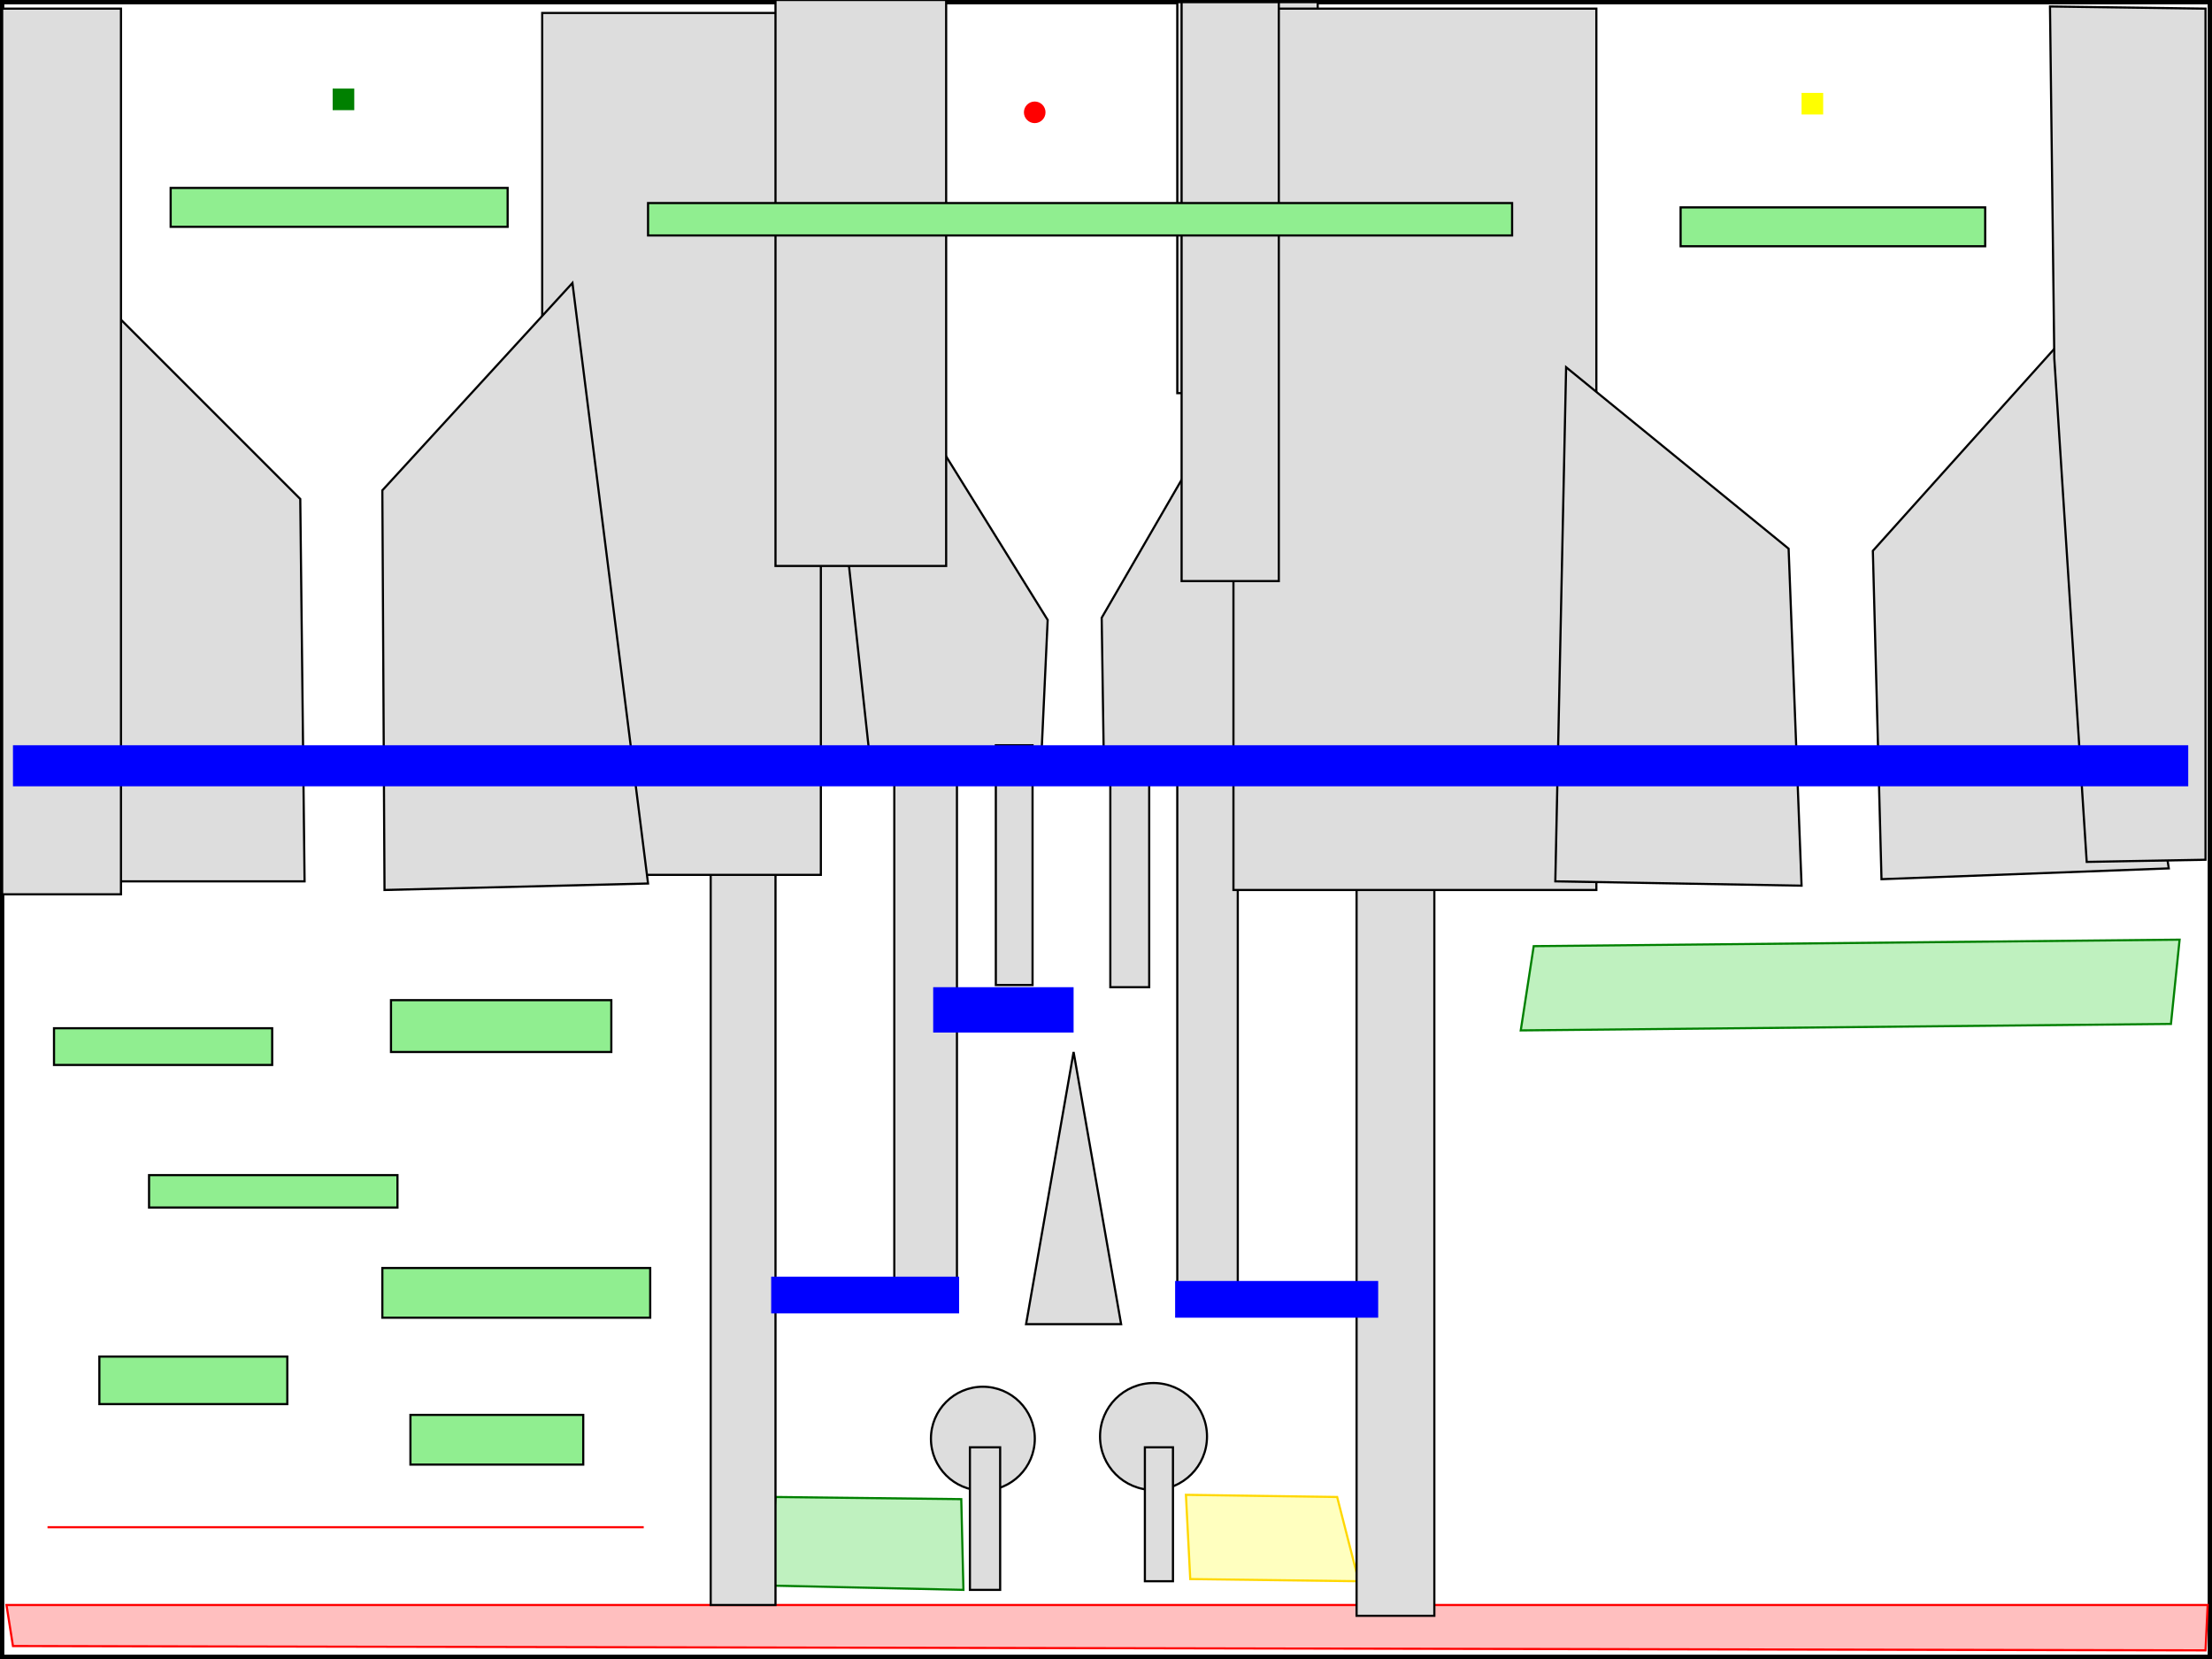
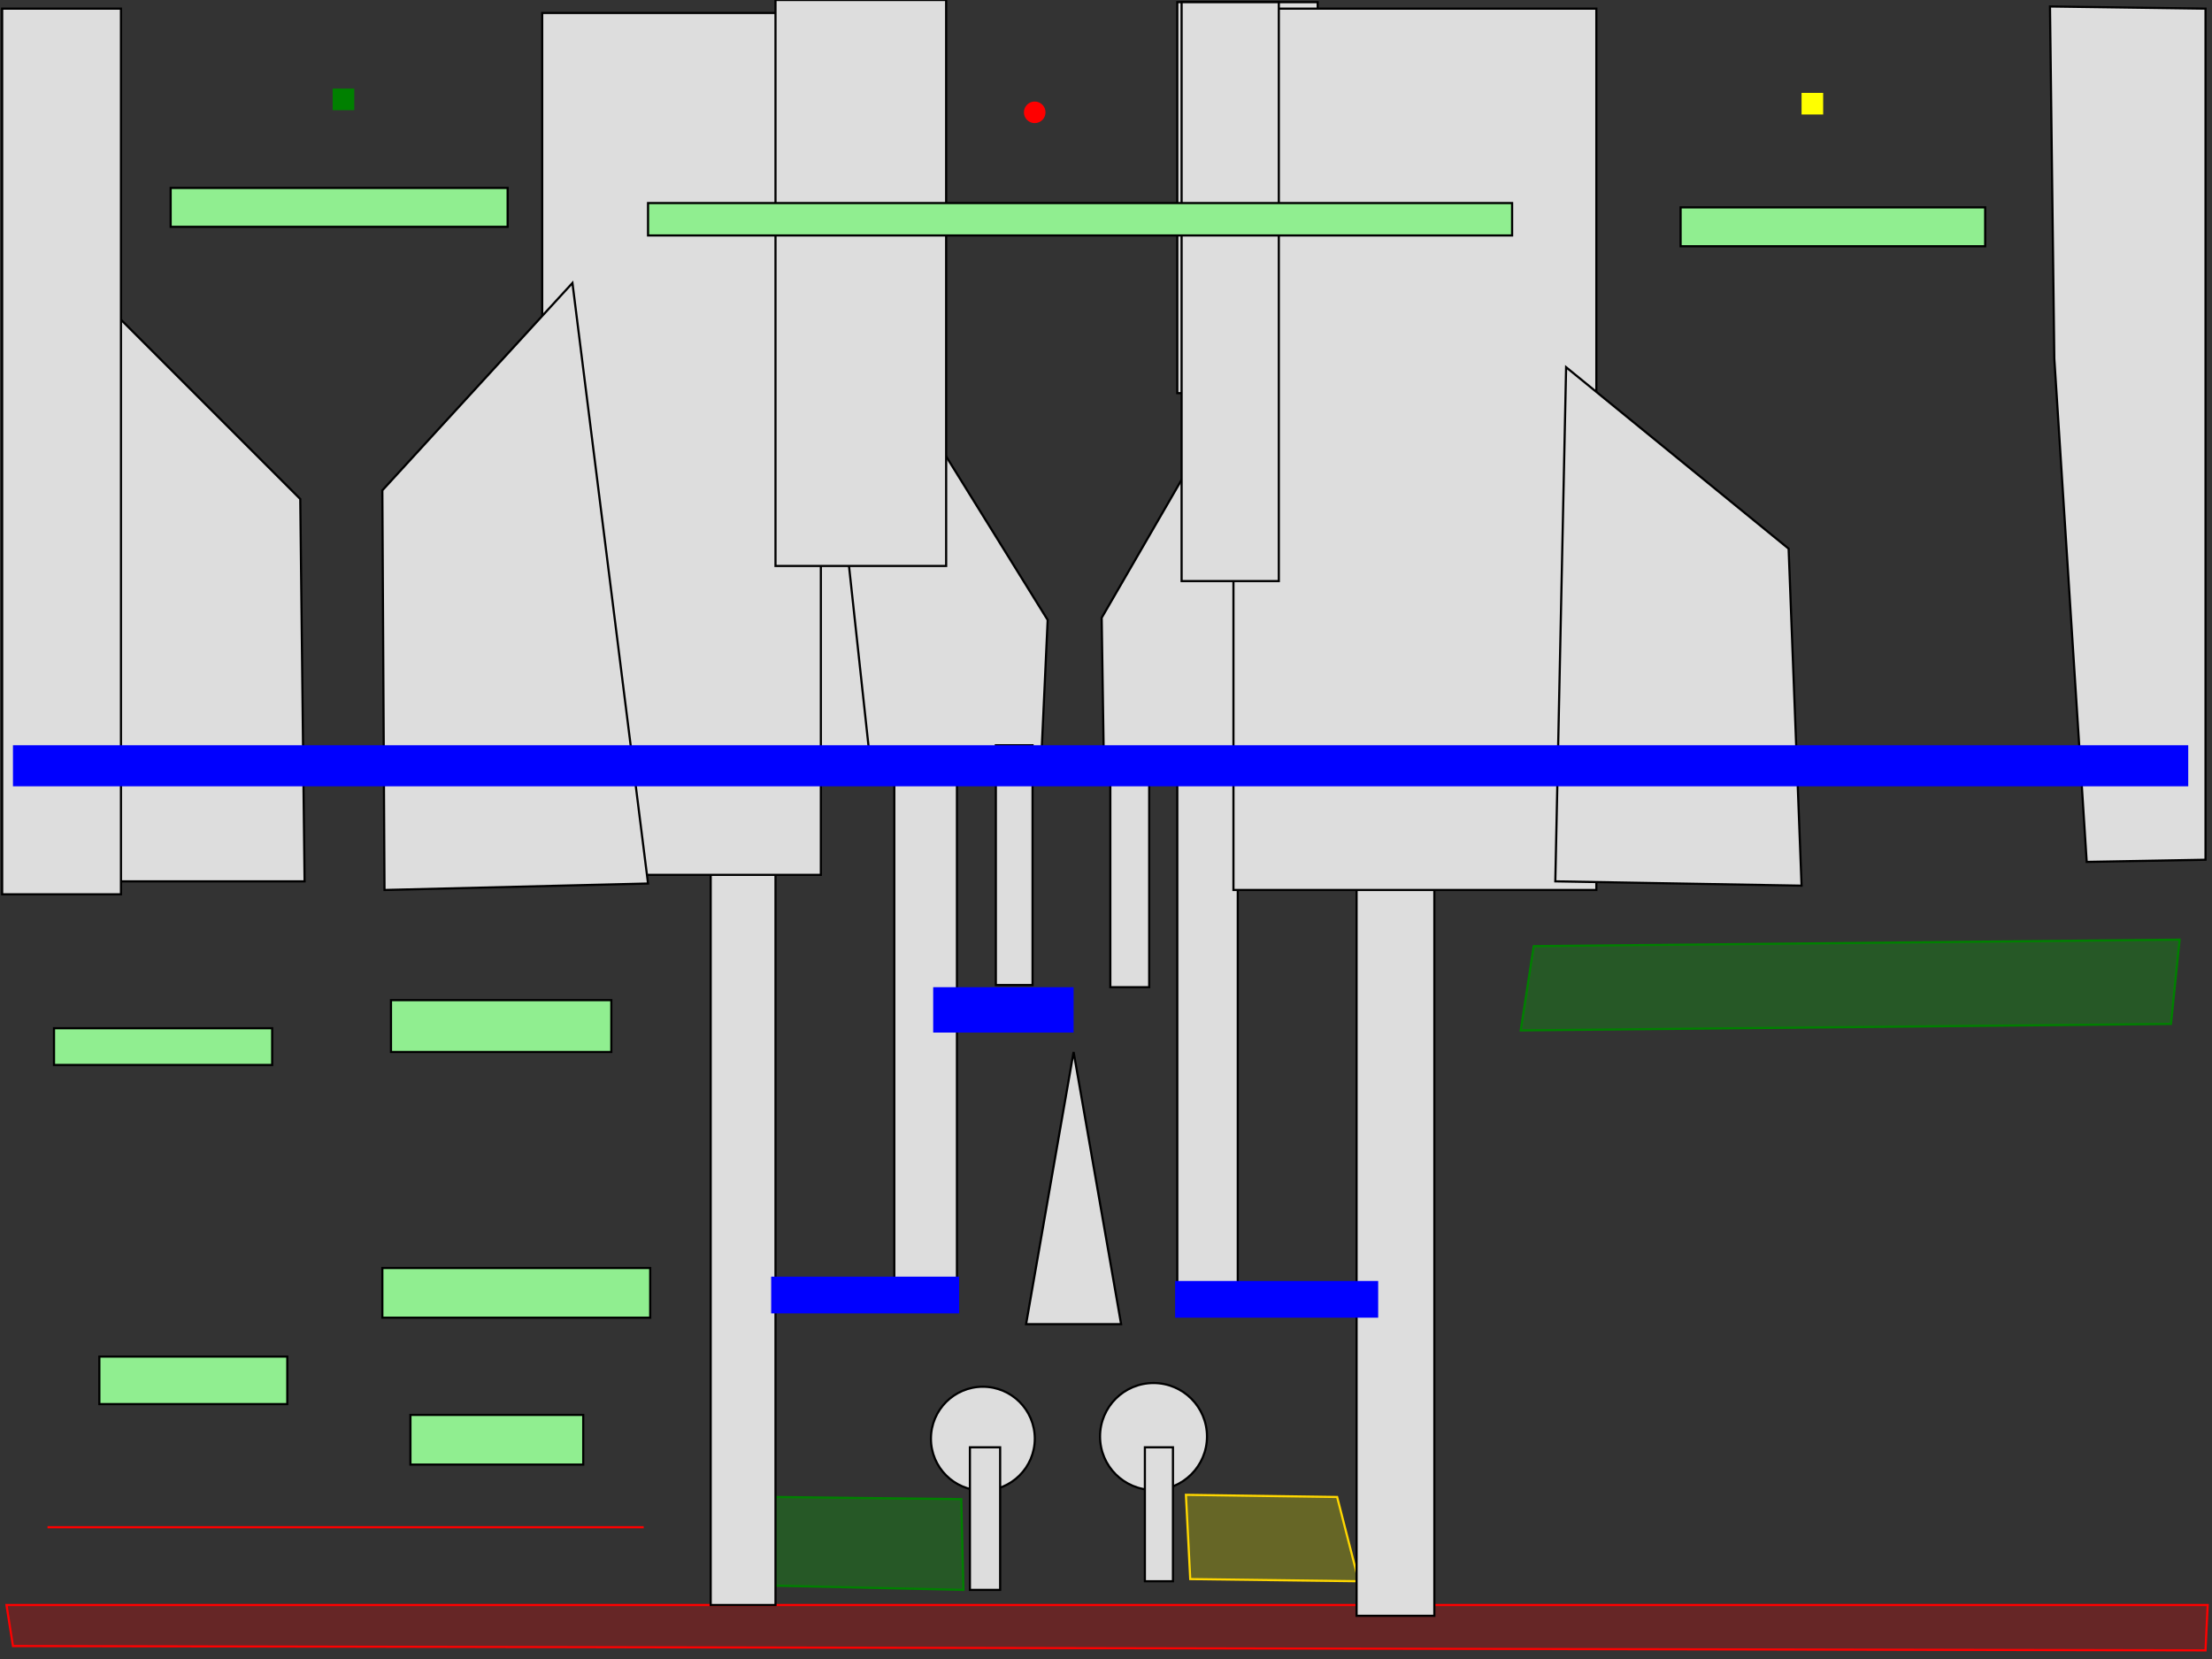
<svg xmlns="http://www.w3.org/2000/svg" width="1024" height="768" viewBox="0 0 1024 768">
  <rect x="0" y="0" width="1024" height="768" fill="#333333" stroke="none" />
-   <rect x="0" y="0" width="1024" height="768" fill="white" stroke="black" stroke-width="4" />
  <polygon points="426,1 366,1 366,192 426,192" fill="#ddd" stroke="#000" />
  <polygon points="545,182 610,182 610,1 545,1" fill="#ddd" stroke="#000" />
  <polygon points="565,191 510,286 511,353 608,356 603,179" fill="#ddd" stroke="#000" />
  <polygon points="369,76 410,76 410,356 369,356" fill="#ddd" stroke="#000" />
  <polygon points="612,89 582,89 582,357 612,357" fill="#ddd" stroke="#000" />
  <polygon points="415,194 431,200 485,287 482,352 403,354 385,188" fill="#ddd" stroke="#000" />
  <polygon points="514,352 532,352 532,457 514,457" fill="#ddd" stroke="#000" />
  <polygon points="478,345 461,345 461,456 478,456" fill="#ddd" stroke="#000" />
  <polygon points="497,487 475,613 519,613" fill="#ddd" stroke="#000" />
  <polygon points="545,600 573,600 573,361 545,361" fill="#ddd" stroke="#000" />
  <polygon points="443,603 414,603 414,362 443,362" fill="#ddd" stroke="#000" />
  <circle cx="455" cy="666" r="24.042" fill="#ddd" stroke="#000" />
  <circle cx="534" cy="665" r="24.759" fill="#ddd" stroke="#000" />
  <polygon points="449,670 463,670 463,736 449,736" fill="#ddd" stroke="#000" />
  <polygon points="530,670 543,670 543,732 530,732" fill="#ddd" stroke="#000" />
  <polygon points="3,743 1022,743 1021,764 6,762" fill="rgba(255,0,0,.25)" stroke="red" />
  <polygon points="445,694 446,736 356,734 359,693" fill="rgba(0,200,0,.25)" stroke="green" />
  <polygon points="549,692 551,731 629,732 619,693" fill="rgba(255,255,0,.25)" stroke="gold" />
  <polygon points="359,398 329,398 329,743 359,743" fill="#ddd" stroke="#000" />
  <polygon points="628,395 664,395 664,748 628,748" fill="#ddd" stroke="#000" />
  <polygon points="380,6 251,6 251,405 380,405" fill="#ddd" stroke="#000" />
  <polygon points="571,4 739,4 739,412 571,412" fill="#ddd" stroke="#000" />
  <polygon points="265,131 177,227 178,412 300,409" fill="#ddd" stroke="#000" />
  <polygon points="41,133 139,231 141,408 14,408 15,136" fill="#ddd" stroke="#000" />
  <polygon points="56,4 1,4 1,414 56,414" fill="#ddd" stroke="#000" />
  <polygon points="725,170 828,254 834,410 720,408" fill="#ddd" stroke="#000" />
-   <polygon points="871,407 867,255 964,147 1004,402" fill="#ddd" stroke="#000" />
  <polygon points="951,166 949,3 1021,4 1021,398 966,399" fill="#ddd" stroke="#000" />
  <polygon points="710,438 1009,435 1005,474 704,477" fill="rgba(0,200,0,.25)" stroke="green" />
  <polygon points="363,230 426,230 426,206 363,206" fill="#ddd" stroke="#000" />
  <polygon points="359,262 438,262 438,0 359,0" fill="#ddd" stroke="#000" />
  <polygon points="592,269 547,269 547,1 592,1" fill="#ddd" stroke="#000" />
  <rect x="432" y="457" width="65" height="21" fill="#00f" />
  <rect x="6" y="345" width="1007" height="19" fill="#00f" />
  <rect x="357" y="591" width="87" height="17" fill="#00f" />
  <rect x="544" y="593" width="94" height="17" fill="#00f" />
  <g transform="translate(848.5,105) rotate(0)">
    <rect x="-70.5" y="-9" width="141" height="18" fill="#90ee90" stroke="#000" />
  </g>
  <g transform="translate(157,96) rotate(0)">
    <rect x="-78" y="-9" width="156" height="18" fill="#90ee90" stroke="#000" />
  </g>
  <g transform="translate(75.5,484.5) rotate(0)">
    <rect x="-50.5" y="-8.5" width="101" height="17" fill="#90ee90" stroke="#000" />
  </g>
  <g transform="translate(239,598.5) rotate(0)">
    <rect x="-62" y="-11.5" width="124" height="23" fill="#90ee90" stroke="#000" />
  </g>
  <g transform="translate(89.5,639) rotate(0)">
    <rect x="-43.5" y="-11" width="87" height="22" fill="#90ee90" stroke="#000" />
  </g>
  <g transform="translate(232,475) rotate(0)">
    <rect x="-51" y="-12" width="102" height="24" fill="#90ee90" stroke="#000" />
  </g>
  <g transform="translate(126.5,551.5) rotate(0)">
-     <rect x="-57.5" y="-7.5" width="115" height="15" fill="#90ee90" stroke="#000" />
-   </g>
+     </g>
  <g transform="translate(230,666.5) rotate(0)">
    <rect x="-40" y="-11.5" width="80" height="23" fill="#90ee90" stroke="#000" />
  </g>
  <g transform="translate(500,101.5) rotate(0)">
    <rect x="-200" y="-7.5" width="400" height="15" fill="#90ee90" stroke="#000" />
  </g>
  <circle cx="479" cy="52" r="5" fill="red" />
  <rect x="154" y="41" width="10" height="10" fill="green" />
  <rect x="834" y="43" width="10" height="10" fill="yellow" />
  <line x1="22" y1="707" x2="298" y2="707" stroke="red" />
</svg>